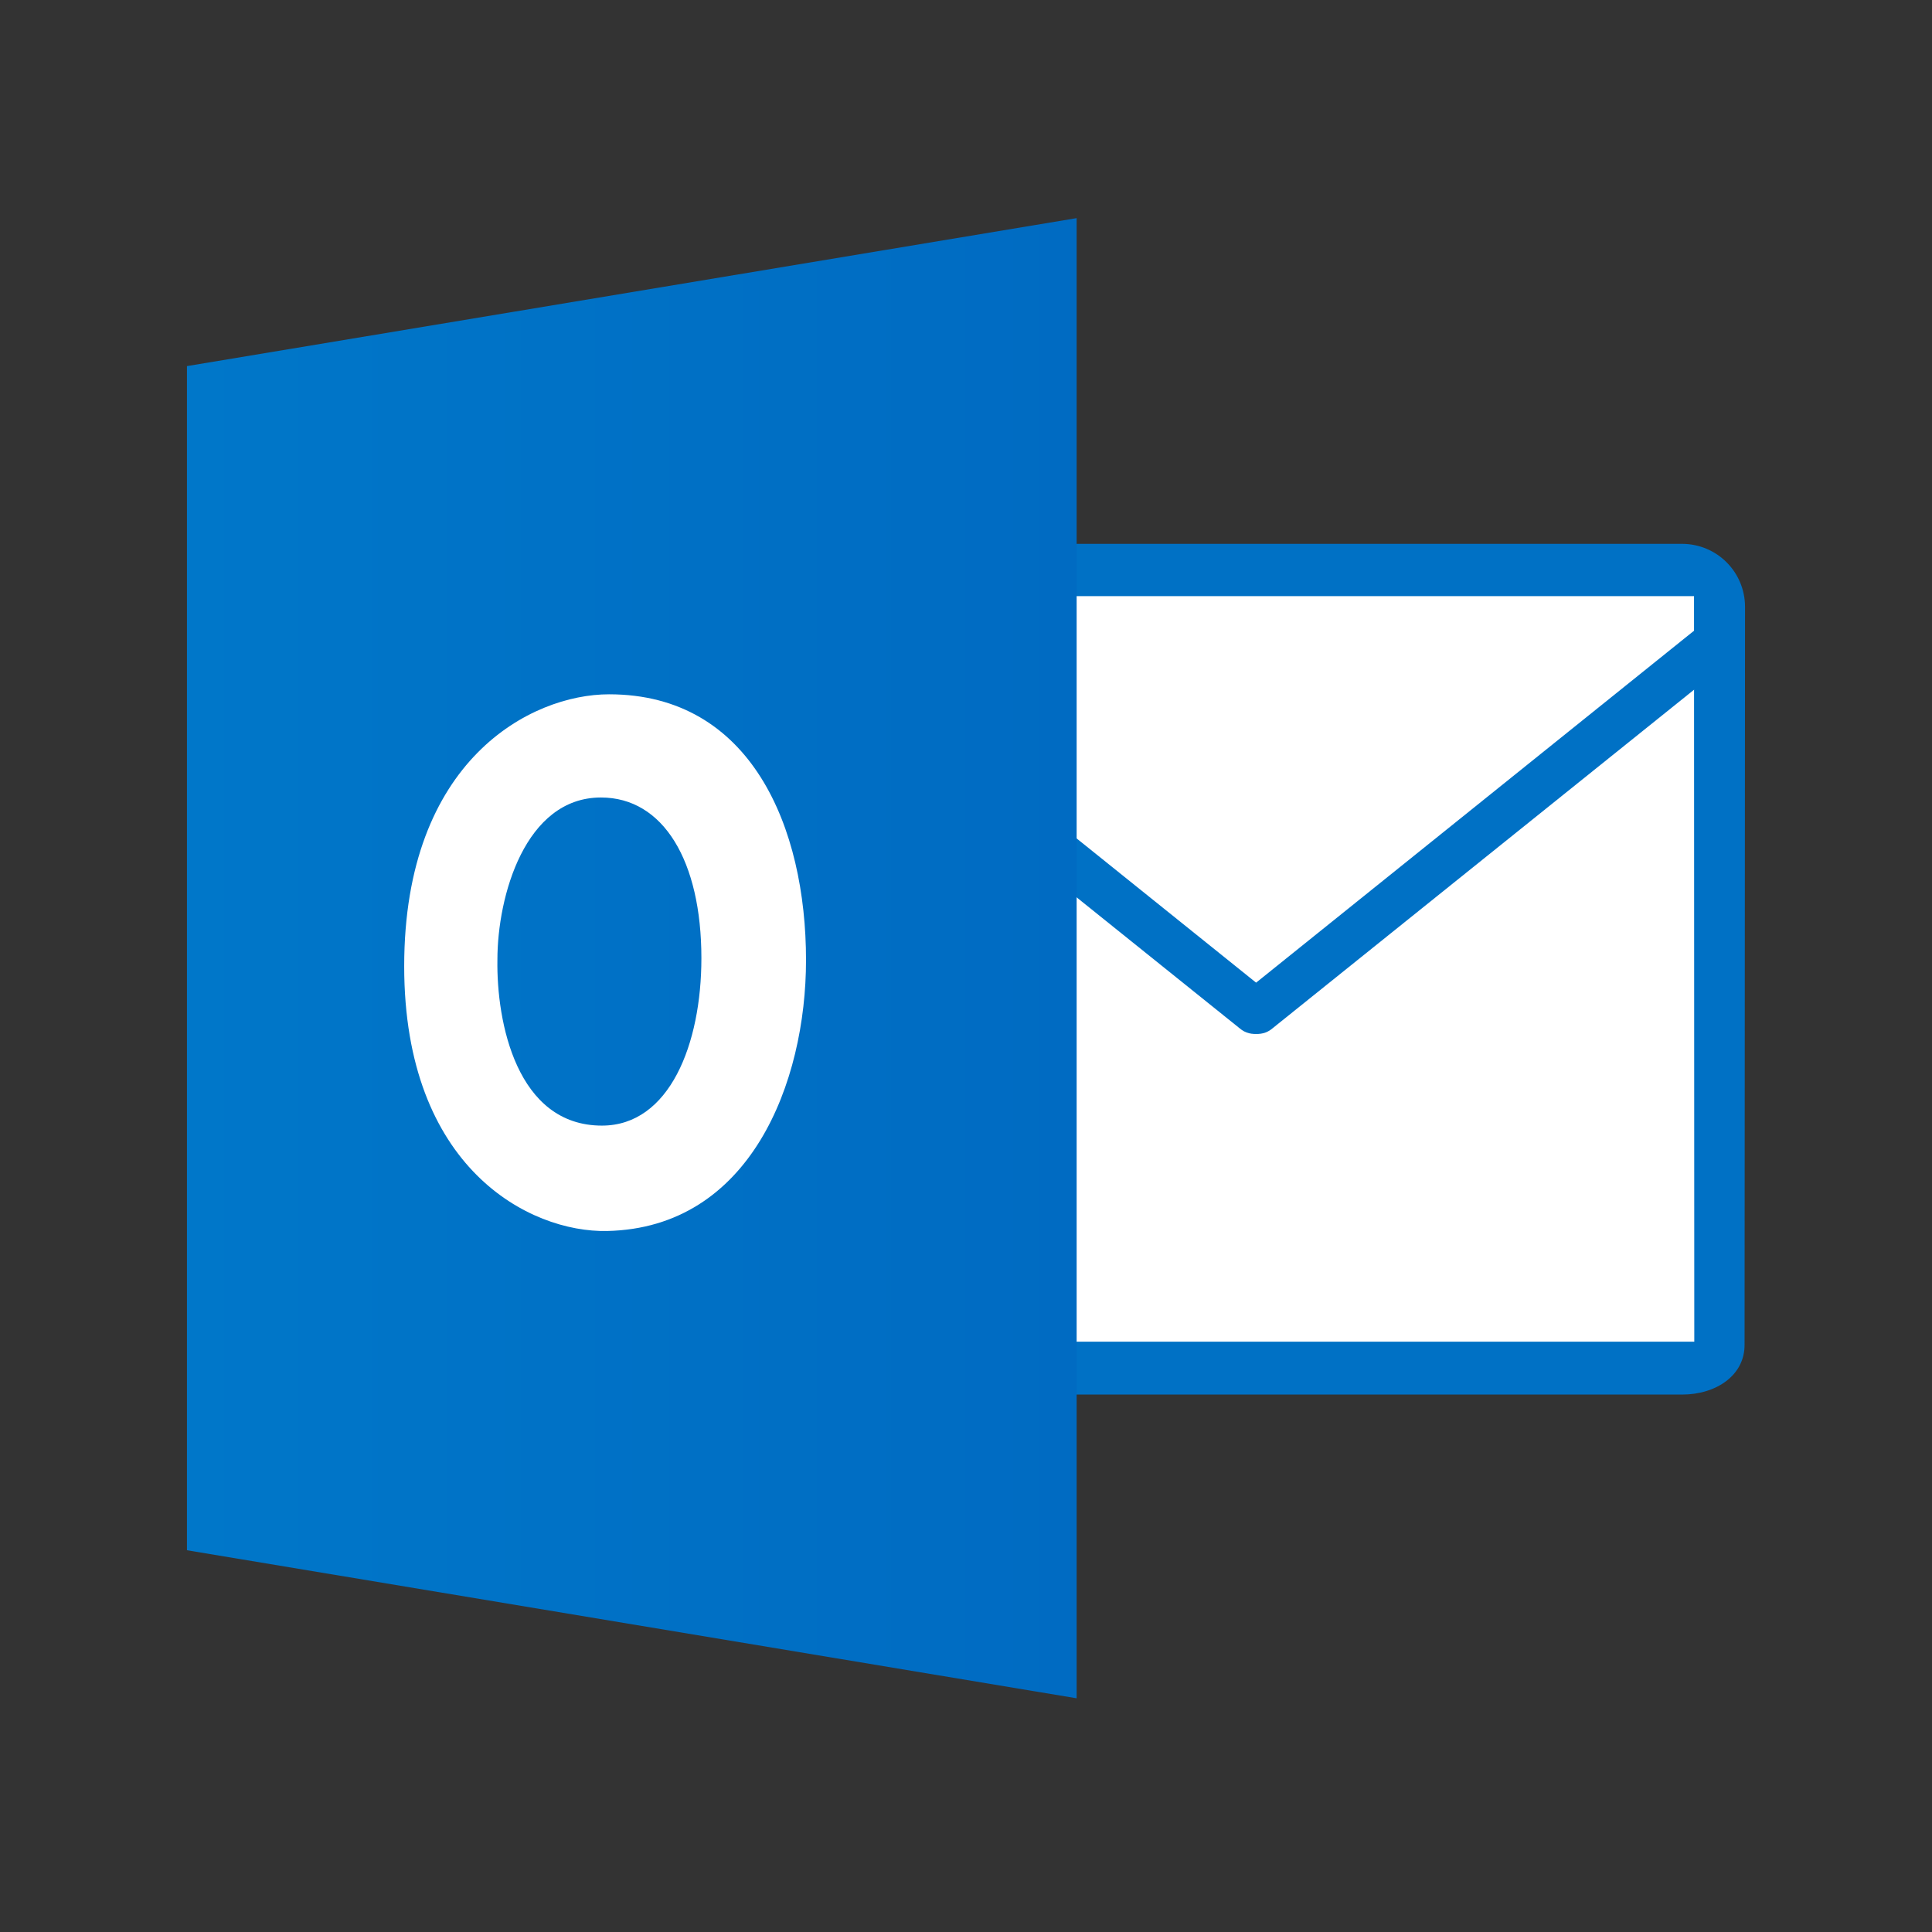
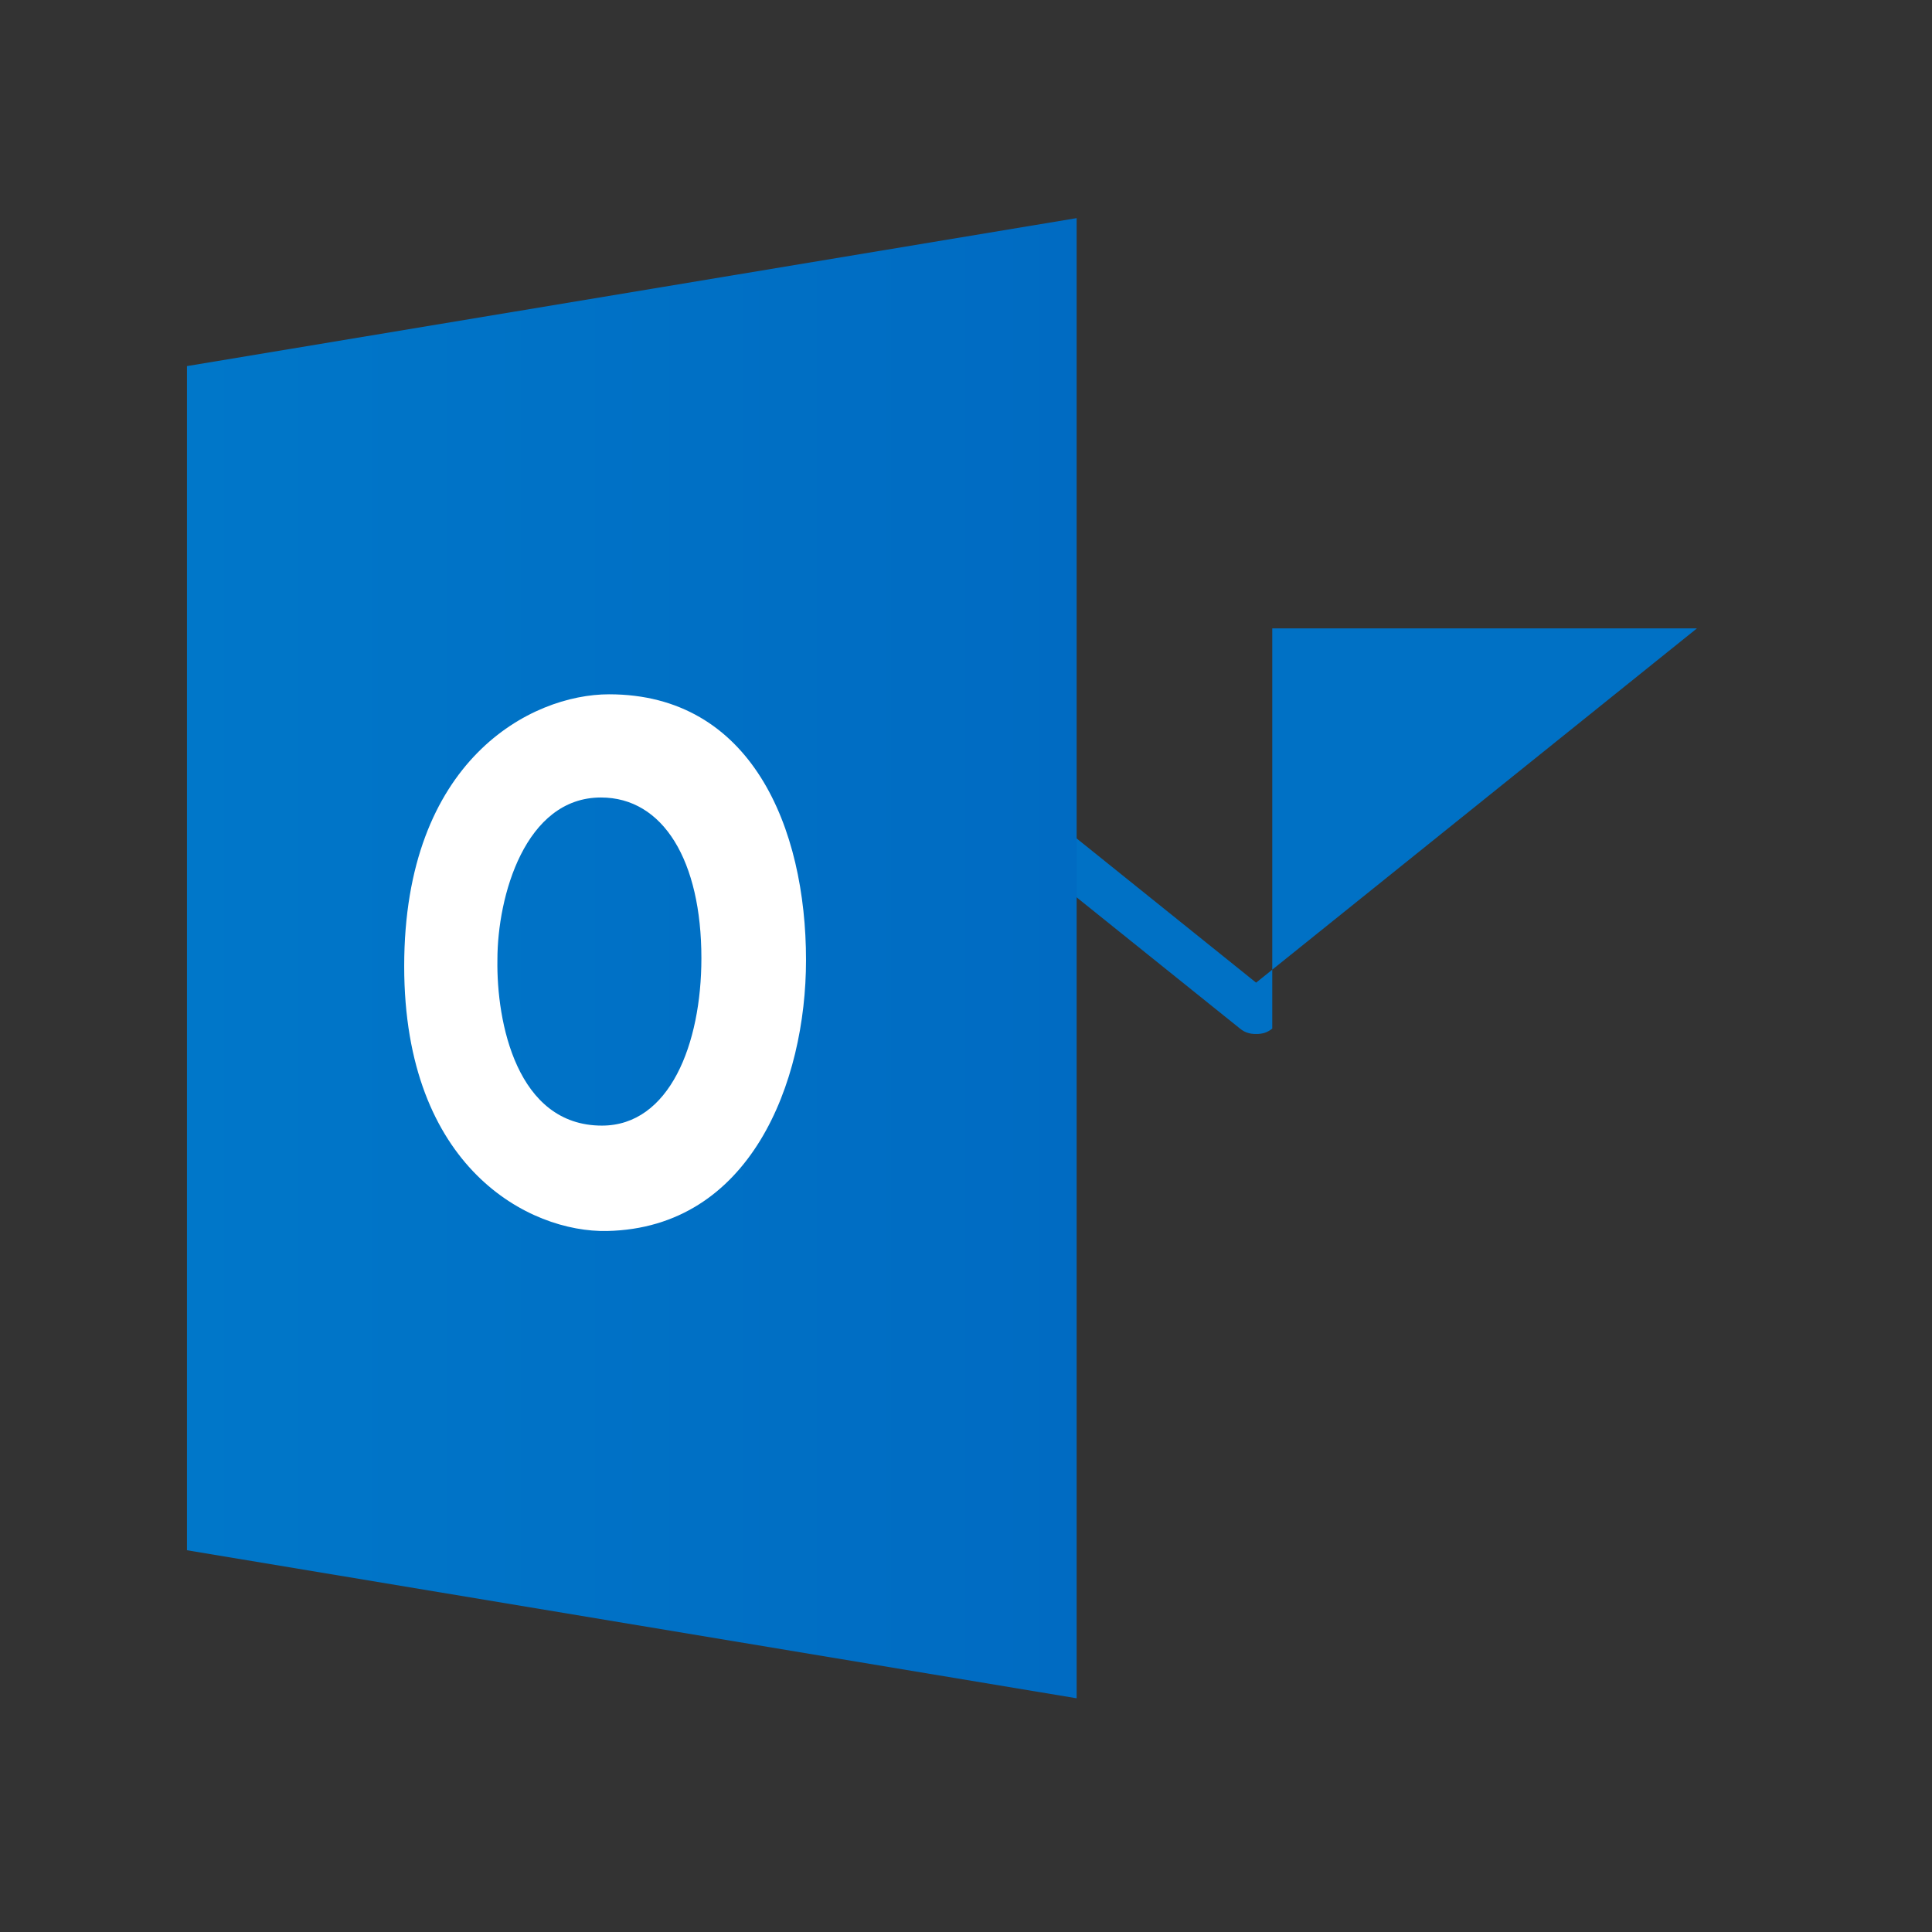
<svg xmlns="http://www.w3.org/2000/svg" width="124" height="124" viewBox="0 0 124 124" fill="none">
  <rect x="0" y="0" width="124" height="124" fill="#333333" stroke="none" />
-   <path d="M110.13 37.003H51.108V87.147H110.13V37.003Z" fill="white" />
-   <path d="M50.099 34.905C47.855 34.905 46.046 36.709 46.046 38.955L46.063 85.456C45.952 87.646 47.183 89.506 49.654 89.506H107.965C110.149 89.506 112 88.268 111.97 86.275L112 38.955C112 36.709 110.192 34.905 107.948 34.905H50.099ZM49.286 38.261H108.726L108.743 86.112H49.304L49.286 38.261Z" fill="#0071C5" />
-   <path d="M108.912 40.332L80.418 63.231V66.325C80.634 66.373 80.859 66.37 81.074 66.315C81.29 66.261 81.489 66.157 81.657 66.013L108.912 44.12V40.332Z" fill="#0071C5" />
+   <path d="M108.912 40.332L80.418 63.231V66.325C80.634 66.373 80.859 66.37 81.074 66.315C81.29 66.261 81.489 66.157 81.657 66.013V40.332Z" fill="#0071C5" />
  <path d="M52.326 40.332L80.821 63.231V66.325C80.604 66.373 80.379 66.37 80.164 66.315C79.949 66.261 79.749 66.157 79.581 66.013L52.326 44.12V40.332Z" fill="#0071C5" />
  <path d="M69.101 109V14L12 23.497V99.498L69.101 109Z" fill="url(#paint0_linear_2001_245)" />
  <path d="M39.091 44.562C34.084 44.562 25.942 48.771 25.942 62.014C25.942 74.976 33.992 79.112 38.961 79.008C48.165 78.814 51.732 69.471 51.732 61.62C51.732 53.122 48.222 44.562 39.091 44.562ZM38.571 51.185C42.579 51.185 45.017 55.266 45.017 61.497C45.017 67.008 42.974 72.244 38.632 72.244C33.167 72.244 31.859 65.606 31.925 61.596C31.925 57.52 33.703 51.185 38.571 51.185Z" fill="white" />
  <defs>
    <linearGradient id="paint0_linear_2001_245" x1="69.1" y1="61.5" x2="12.002" y2="61.5" gradientUnits="userSpaceOnUse">
      <stop stop-color="#006BC2" />
      <stop offset="1" stop-color="#0077C9" />
    </linearGradient>
  </defs>
</svg>